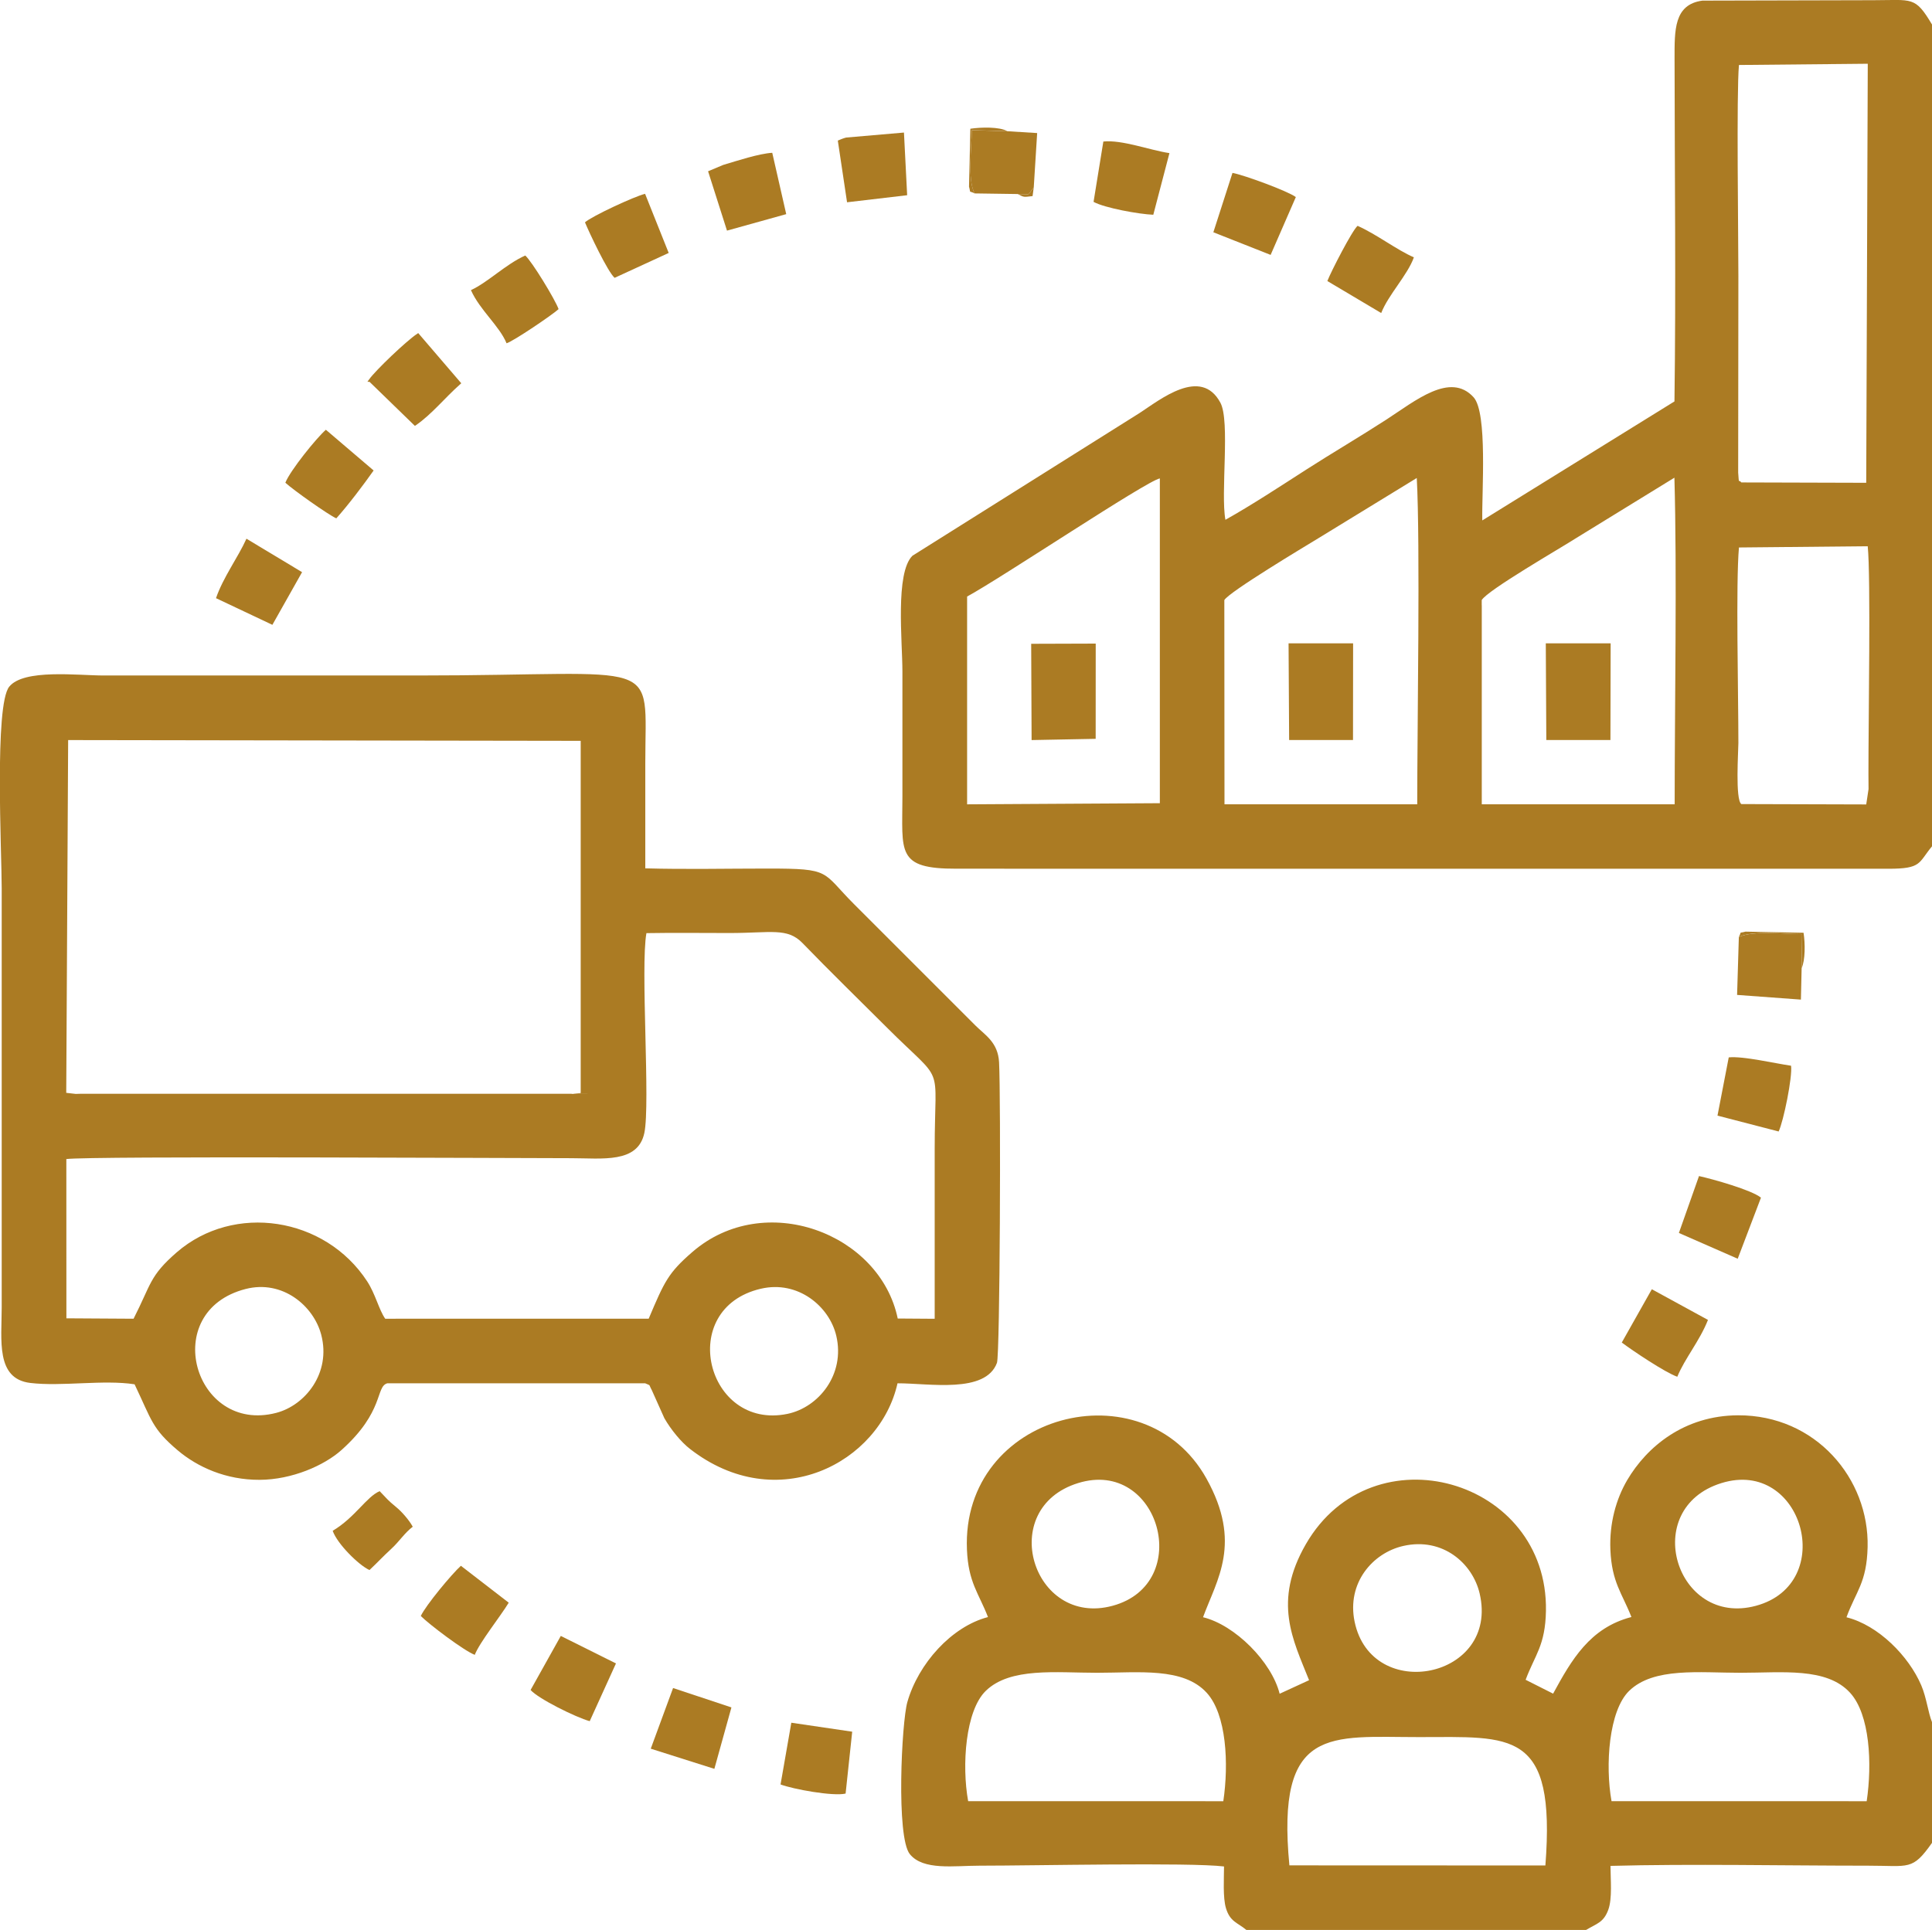
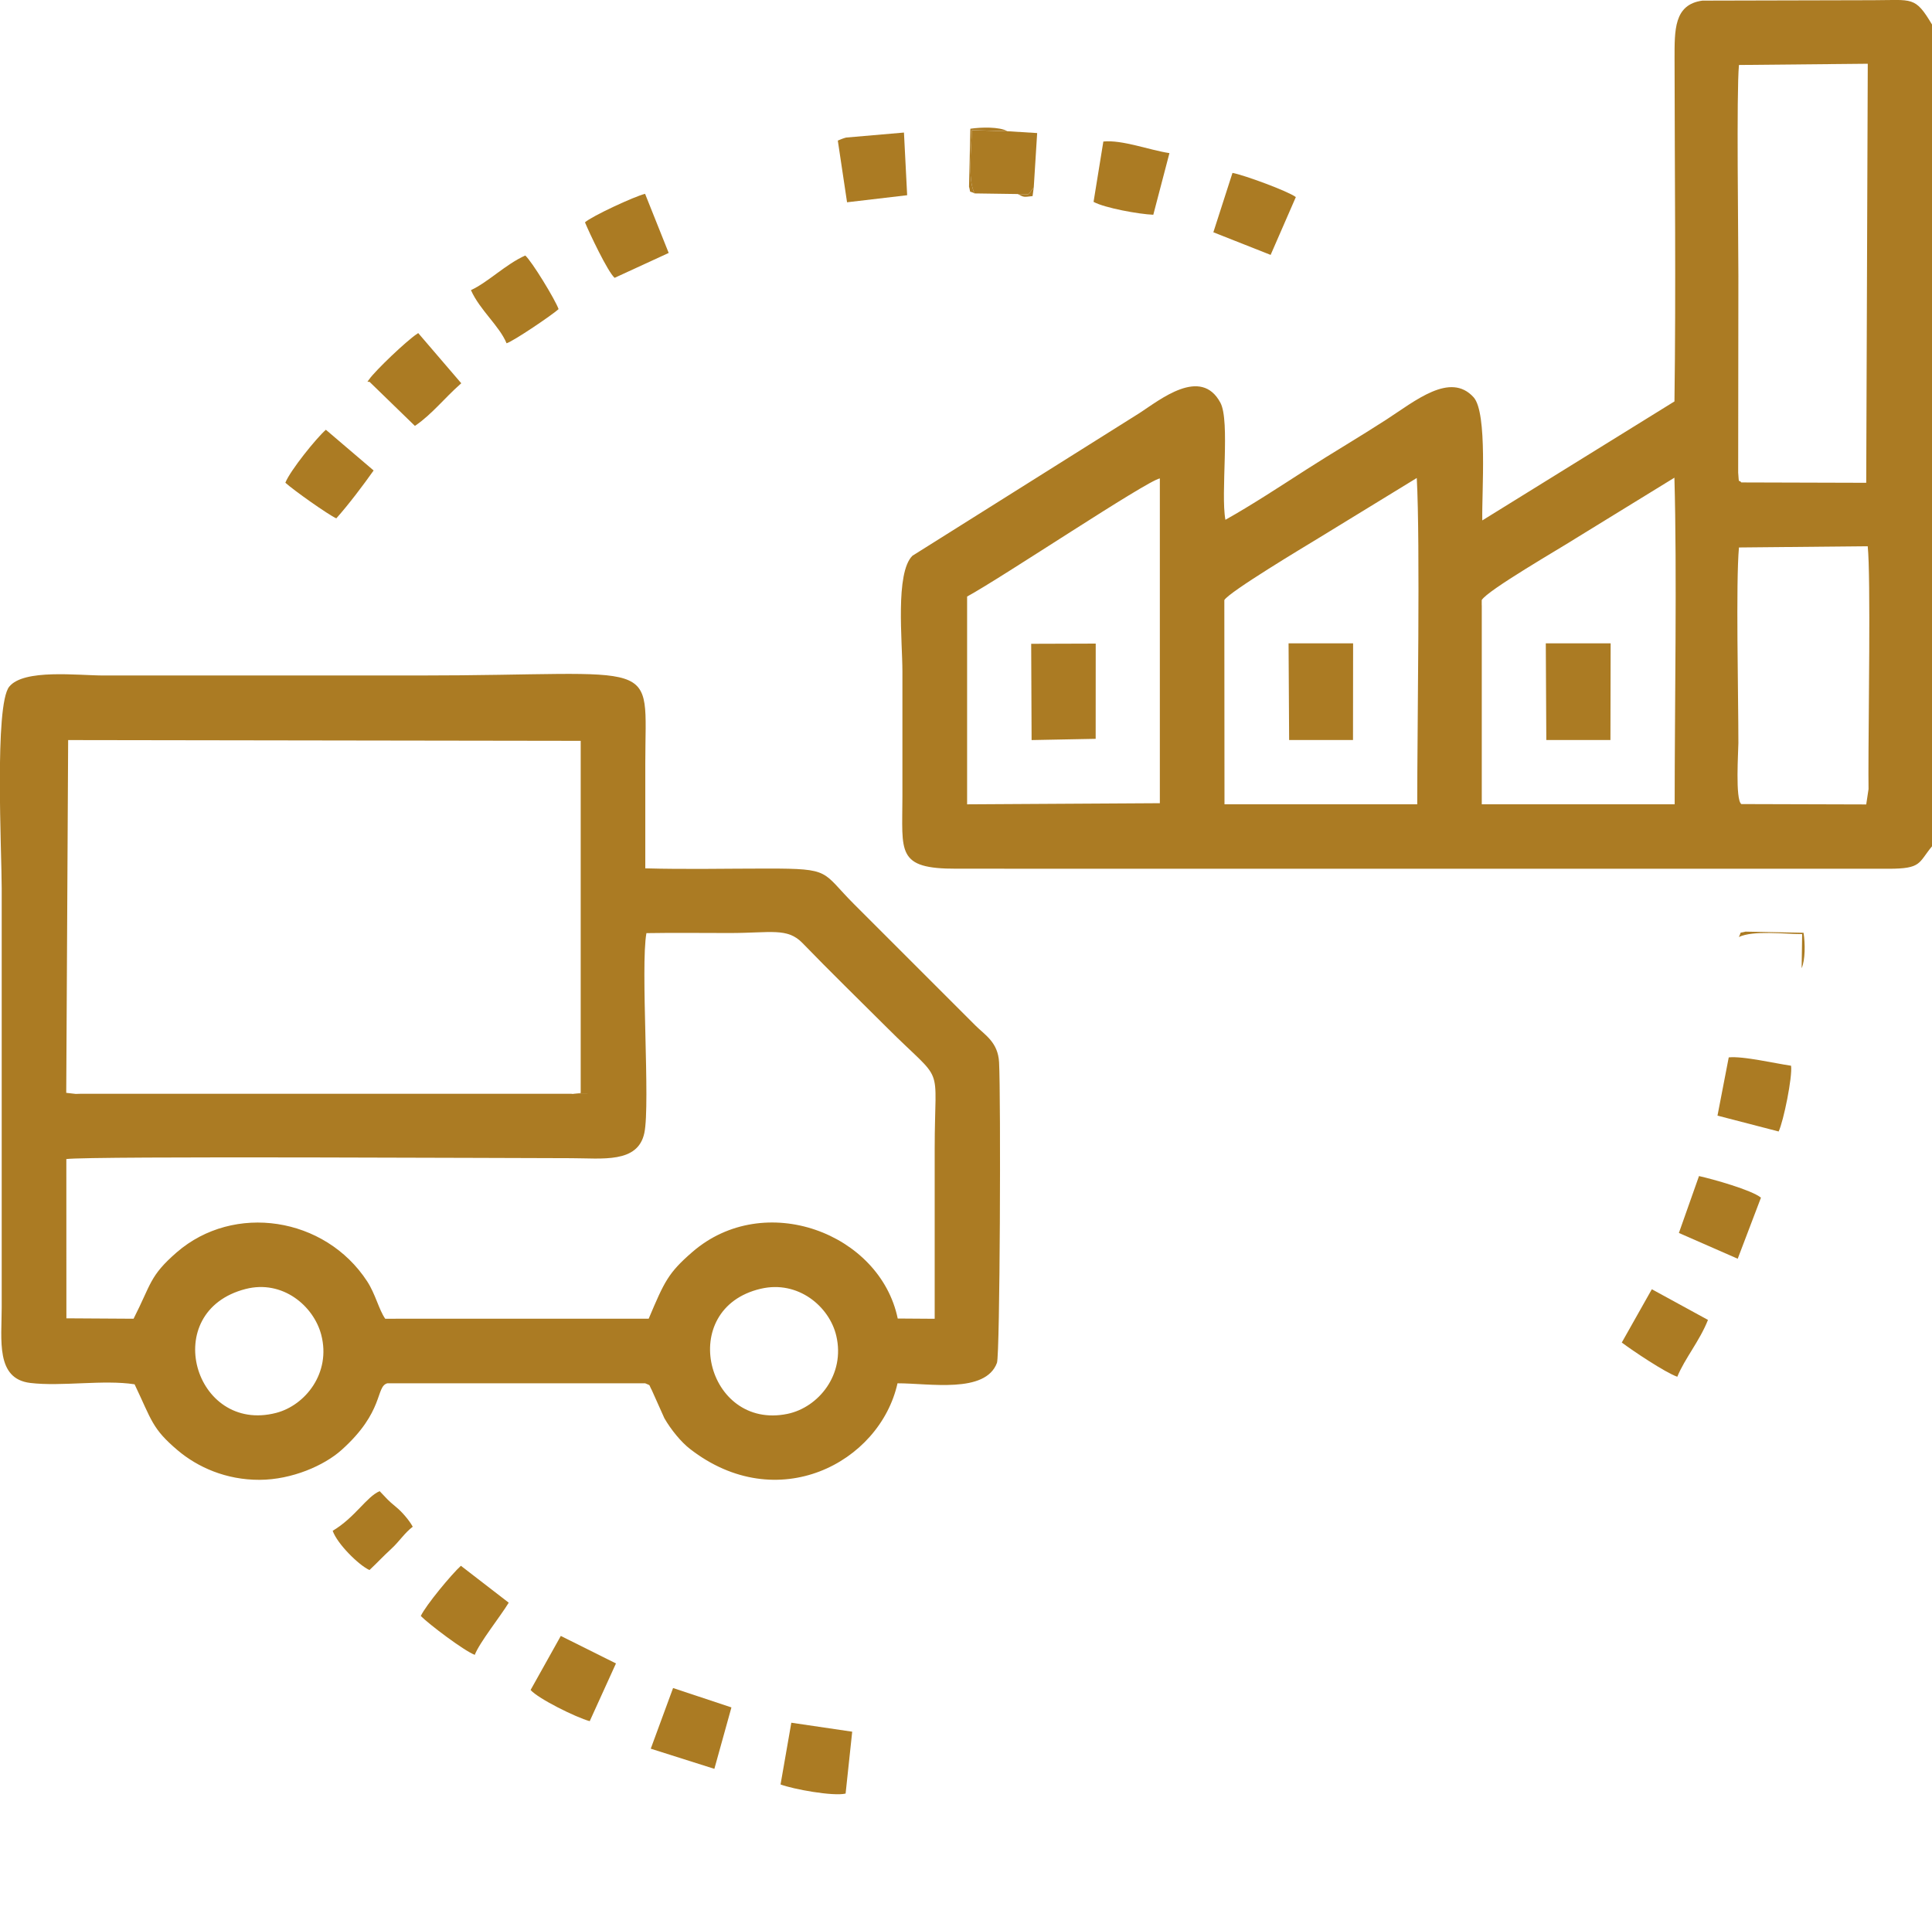
<svg xmlns="http://www.w3.org/2000/svg" xml:space="preserve" width="50.8mm" height="50.758mm" version="1.1" style="shape-rendering:geometricPrecision; text-rendering:geometricPrecision; image-rendering:optimizeQuality; fill-rule:evenodd; clip-rule:evenodd" viewBox="0 0 374.79 374.48">
  <defs>
    <style type="text/css">
   
    .str0 {stroke:#AB7B23;stroke-width:0.56;stroke-miterlimit:22.926}
    .fil0 {fill:#AB7B23}
   
  </style>
  </defs>
  <g id="Layer_x0020_1">
    <g id="_2092097201488">
      <path class="fil0" d="M362.02 156.09l-24.21 -0.07c-1.22,-0.81 -0.58,-10.36 -0.58,-11.84 0,-9.44 -0.51,-31.05 0.11,-37.95l24.98 -0.24c0.61,5.91 0.13,34.06 0.14,44.13 0,1 0.01,1.99 0.02,2.99l-0.45 2.98zm-74.58 -38.66l0 -0.99c1.09,-1.91 15.44,-10.17 18.35,-12.05l19.03 -11.7c0.52,18.41 0.05,44.17 0.05,63.37l-37.42 0 0 -38.63zm-49.93 0l0 -0.99c0.93,-1.61 15.62,-10.4 18.27,-12.02l19.06 -11.67c0.69,12.66 0.09,48.31 0.09,63.31l-37.39 0 -0.03 -38.63zm-49.9 -1.68c6.77,-3.67 34.75,-22.42 37.39,-22.92l0 63.02 -37.39 0.22 0 -40.31zm174.42 -22.07l-24.23 -0.07c-0.56,-0.74 -0.43,0.59 -0.61,-1.91l0.04 -38.17c0,-7.88 -0.39,-35.42 0.11,-40.92l24.99 -0.24 -0.3 81.31zm12.76 70.55l0 -159.48c-3.31,-5.53 -3.75,-4.72 -11.39,-4.71l-33.14 0.08c-5.56,0.74 -5.41,5.75 -5.41,11.31 0.02,22.09 0.28,44.39 -0.02,66.46l-37.28 23.09c-0.12,-5.41 1.06,-20.87 -1.69,-23.9 -4.53,-4.99 -11.32,0.71 -16.91,4.33 -5.22,3.38 -10.44,6.43 -15.55,9.71 -5.02,3.23 -10.66,6.93 -15.68,9.74 -0.96,-5.2 0.94,-19.14 -0.97,-22.71 -3.78,-7.08 -11.75,-0.56 -15.65,1.97l-44.1 27.72c-3.36,3.33 -1.94,16.59 -1.94,22.45 0,8.09 0,16.18 0,24.27 0,10.81 -1.28,14.04 10.53,14l180.79 0.01c6.45,-0 5.74,-1.14 8.41,-4.35z" />
      <path class="fil0" d="M47.65 250.11c7.16,-1.84 13.21,3.28 14.67,8.9 1.93,7.41 -3.11,13.68 -8.74,15.14 -15.92,4.13 -22.81,-19.71 -5.93,-24.04zm99.95 -0.05c7.2,-1.68 13.29,3.42 14.63,9.13 1.77,7.52 -3.45,13.9 -9.46,15.15 -15.74,3.26 -21.67,-20.43 -5.18,-24.28zm-134.74 -25.16c4.51,-0.62 87.44,-0.17 97.94,-0.17 6.02,0 12.95,1.06 14.2,-4.91 1.18,-5.62 -0.78,-32.21 0.4,-38.76 5.35,-0.09 10.75,-0.02 16.11,-0.02 8.06,0 11.21,-1.1 14.17,1.95 5.45,5.63 10.78,10.81 16.34,16.36 11.49,11.49 9.3,6.16 9.3,23.57 0,10.99 0,21.98 0,32.97l-7.17 -0.05c-3.44,-16.58 -25.87,-25.03 -39.85,-12.9 -4.69,4.07 -5.41,5.73 -8.46,12.93l-51.11 0.01c-1.24,-1.77 -1.89,-4.78 -3.5,-7.25 -8.19,-12.56 -25.89,-15.22 -36.94,-5.64 -5.32,4.62 -4.94,6.16 -8.38,12.89l-13.03 -0.08 -0.01 -30.92zm0.37 -81.3l99.42 0.15 0 68.34 -1.86 0.17 3.96 -0.03 -99.06 0 -0.99 0.03 -1.85 -0.21 0.37 -68.45zm12.88 125.01c3.34,6.99 3.36,8.58 8.38,12.82 3.84,3.24 9.34,5.74 15.89,5.71 6.28,-0.03 12.52,-2.79 15.85,-5.77 8.38,-7.49 6.59,-12.33 8.91,-12.96l50.02 0c1.19,0.53 0.61,0.1 1.27,1.3l2.45 5.47c1.3,2.27 3.27,4.64 4.94,5.94 16.93,13.19 36.83,2.74 40.29,-12.71 6.19,-0.01 17.06,2.05 19.29,-3.97 0.59,-1.59 0.77,-51.5 0.41,-58.32 -0.21,-3.92 -2.77,-5.31 -4.59,-7.14 -7.96,-7.96 -15.56,-15.56 -23.53,-23.53 -6.38,-6.38 -4.3,-6.92 -16.77,-6.92 -7.85,0 -15.92,0.18 -23.74,-0.04 0,-6.79 0,-13.57 0,-20.36 0,-21.11 3.84,-17.06 -44.11,-17.06l-60.92 0c-5.04,0 -15.53,-1.33 -18.36,2.17 -2.9,3.58 -1.46,32.11 -1.46,39.16l0 81.23c0,6.37 -1.2,13.9 5.54,14.71 6.06,0.73 14.2,-0.67 20.22,0.26z" />
-       <path class="fil0" d="M250.13 361.95c-2.61,-27.22 7.94,-24.89 25.11,-24.89 17.98,0 26.62,-1.6 24.55,24.91l-49.65 -0.02zm62.49 -12.47c-1.25,-6.97 -0.52,-17.54 3.41,-21.38 4.75,-4.63 13.65,-3.52 21.61,-3.52 8.09,0 16.71,-1.11 21.26,3.88 3.85,4.21 4.3,13.78 3.22,21.04l-49.5 -0.01zm-124.81 0c-1.26,-6.97 -0.52,-17.54 3.41,-21.38 4.75,-4.63 13.65,-3.52 21.61,-3.52 8.09,0 16.71,-1.11 21.26,3.88 3.85,4.21 4.3,13.78 3.22,21.04l-49.5 -0.01zm84.41 -49.51c7.66,-1.74 13.46,3.39 14.82,9.23 3.85,16.52 -20.96,21.39 -24.26,5.46 -1.55,-7.49 3.48,-13.33 9.44,-14.69zm61.73 -12.2c15.78,-4.88 22.58,19.51 6.69,23.81 -15.52,4.2 -22.63,-18.88 -6.69,-23.81zm-124.81 0c15.78,-4.88 22.58,19.51 6.69,23.81 -15.52,4.2 -22.63,-18.88 -6.69,-23.81zm32.67 86.71l65.87 0c2.11,-1.26 3.38,-1.43 4.3,-3.88 0.83,-2.24 0.44,-6 0.44,-8.55 15.41,-0.42 34.01,-0.04 49.99,-0.04 8,0 8.55,1 12.38,-4.43l0 -23.43c-0.76,-1.87 -1.06,-4.74 -2.08,-7.13 -2.42,-5.67 -8.31,-11.66 -14.51,-13.21 1.85,-5.07 3.93,-6.69 4.1,-13.62 0.32,-13.29 -10.09,-25.63 -25.14,-25.57 -10.49,0.05 -17.69,6.14 -21.47,12.53 -2.2,3.73 -3.5,8.47 -3.29,13.55 0.27,6.35 2.27,8.43 4.08,13.06 -8.05,2.09 -11.6,8.28 -15.19,14.87l-5.33 -2.69c1.8,-4.83 3.82,-6.63 3.94,-13.38 0.44,-25.6 -33.62,-35.34 -46.56,-12.96 -6.47,11.2 -2.52,18.56 0.61,26.42l-5.71 2.63c-1.55,-6.19 -8.65,-13.33 -14.86,-14.85 2.7,-7.35 7.64,-14.38 0.66,-26.91 -12.15,-21.81 -47.58,-12.76 -46.46,13.81 0.27,6.37 2.28,8.42 4.08,13.07 -7.09,1.85 -13.52,9.05 -15.64,16.49 -1.12,3.93 -2.2,26.21 0.48,29.51 2.6,3.21 8.54,2.24 13.53,2.24 10.79,0 40.63,-0.66 47.42,0.15 0,2.29 -0.25,6.04 0.38,8.11 0.8,2.63 2.19,2.75 3.96,4.21z" />
      <polygon class="fil0" points="299.97,143.59 312.41,143.59 312.45,124.83 299.87,124.83 " />
      <polygon class="fil0" points="250.08,143.59 262.47,143.59 262.49,124.83 249.97,124.83 " />
      <polygon class="fil0" points="200.12,143.6 212.55,143.36 212.56,124.88 200.04,124.92 " />
-       <path class="fil0" d="M91.36 56.3c1.71,3.85 5.53,6.95 6.91,10.31 1.37,-0.43 8.88,-5.51 10.09,-6.63 -0.64,-1.83 -5.24,-9.37 -6.47,-10.4 -3.84,1.73 -7.19,5.17 -10.54,6.72z" />
+       <path class="fil0" d="M91.36 56.3c1.71,3.85 5.53,6.95 6.91,10.31 1.37,-0.43 8.88,-5.51 10.09,-6.63 -0.64,-1.83 -5.24,-9.37 -6.47,-10.4 -3.84,1.73 -7.19,5.17 -10.54,6.72" />
      <path class="fil0" d="M325.69 239.24l11.41 5 4.51 -11.85c-1.79,-1.48 -9.33,-3.6 -12.02,-4.19l-3.9 11.04z" />
      <path class="fil0" d="M212.14 39.17c2.15,1.18 8.79,2.39 11.59,2.5l3.13 -11.96c-3.79,-0.56 -9.14,-2.62 -12.82,-2.25l-1.9 11.71z" />
      <path class="fil0" d="M55.35 93.66c1.51,1.39 8.32,6.22 9.89,6.92 2.43,-2.72 5.32,-6.57 7.24,-9.29l-9.26 -7.9c-1.76,1.51 -6.93,7.9 -7.86,10.27z" />
      <path class="fil0" d="M119.5 322.77l-10.71 -5.34 -5.86 10.49c1.5,1.7 8.78,5.31 11.47,6.05l5.09 -11.2z" />
      <path class="fil0" d="M113.48 43.14c0.82,2 4.41,9.61 5.75,10.77l10.49 -4.83 -4.58 -11.47c-2.04,0.48 -10.36,4.35 -11.66,5.53z" />
      <path class="fil0" d="M333.17 216.47l11.87 3.08c0.95,-1.99 2.71,-10.63 2.41,-12.76 -3.19,-0.46 -9.27,-1.9 -12.09,-1.62l-2.18 11.29z" />
      <path class="fil0" d="M92.1 321.1c0.94,-2.42 4.92,-7.38 6.59,-10.12l-9.28 -7.16c-1.78,1.61 -6.77,7.61 -7.78,9.74 1.54,1.57 8.39,6.76 10.47,7.54z" />
      <path class="fil0" d="M235.38 45.07l11.11 4.39 4.89 -11.22c-1.52,-1.15 -10.1,-4.3 -12.29,-4.69l-3.71 11.52z" />
      <path class="fil0" d="M314.61 260.5c2.1,1.58 8.42,5.82 10.77,6.64 1.46,-3.57 4.35,-6.96 5.95,-11.03l-10.89 -5.95 -5.83 10.34z" />
-       <path class="fil0" d="M257.49 54.53l10.45 6.21c1.38,-3.54 5.13,-7.39 6.34,-10.81 -3.25,-1.39 -7.23,-4.47 -10.92,-6.11 -1.05,0.88 -5.21,8.98 -5.86,10.7z" />
-       <path class="fil0" d="M137.36 33.23l3.67 11.52 11.49 -3.2 -2.71 -11.9c-2.53,0.14 -6.79,1.54 -9.51,2.35l-2.93 1.23z" />
      <polygon class="fil0" points="141.89,331.3 130.57,327.54 126.24,339.31 138.58,343.22 " />
      <path class="fil0" d="M165.31 336.01l-11.8 -1.74 -2.09 11.98c2.43,0.92 10.2,2.34 12.62,1.77l1.28 -12.01z" />
      <path class="fil0 str0" d="M71.81 73.82l8.71 8.46c3.07,-2.12 5.51,-5.22 8.57,-7.94l-8.01 -9.34c-2.05,1.36 -7.98,7 -9.28,8.82z" />
-       <path class="fil0" d="M41.91 116.07l10.93 5.17 5.76 -10.22 -10.79 -6.49c-1.64,3.64 -4.5,7.45 -5.91,11.54z" />
      <path class="fil0" d="M162.53 27.29l1.79 11.96 11.66 -1.37 -0.62 -12.16 -11.22 0.97c-0.14,0.04 -0.27,0.07 -0.41,0.12 -0.14,0.04 -0.28,0.1 -0.4,0.14 -0.12,0.04 -0.3,0.13 -0.4,0.16 -0.1,0.04 -0.27,0.11 -0.4,0.17z" />
-       <path class="fil0" d="M349.5 187.87l0.1 -6.61c-3.39,0 -9.4,-0.77 -12.28,0.56l-0.34 11.23 12.38 0.91 0.14 -6.09z" />
      <path class="fil0" d="M189.06 37.53l8.37 0.12 2.03 0.06c0.09,-0.06 0.24,-0.35 0.27,-0.26l0.81 -1.09 0.66 -10.54 -5.8 -0.36 -6.89 -0.2c0,3.38 -0.88,9.49 0.55,12.28z" />
      <path class="fil0" d="M71.68 304.64c1.53,-1.43 2.44,-2.46 4.26,-4.14 1.55,-1.43 2.52,-3.03 4.13,-4.26 -0.68,-1.27 -2.17,-2.96 -3.16,-3.76 -1.73,-1.41 -1.91,-1.75 -3.26,-3.14 -2.56,1.09 -4.76,5.1 -9.11,7.69 0.87,2.53 5.06,6.67 7.12,7.61z" />
      <path class="fil0" d="M189.06 37.53c-1.42,-2.79 -0.55,-8.9 -0.55,-12.28l6.89 0.2c-1.49,-0.87 -5.08,-0.78 -7.16,-0.47l-0.26 11.24c0.41,1.47 -0.16,0.66 1.09,1.31z" />
      <path class="fil0" d="M349.5 187.87c0.7,-1.56 0.71,-4.77 0.37,-6.88l-11.25 -0.22c-1.45,0.39 -0.66,-0.16 -1.3,1.04 2.87,-1.33 8.88,-0.56 12.28,-0.56l-0.1 6.61z" />
      <path class="fil0" d="M197.43 37.65c1.31,0.68 1.13,0.59 2.88,0.4l0.23 -1.69 -0.81 1.09c-0.04,-0.09 -0.19,0.2 -0.27,0.26l-2.03 -0.06z" />
    </g>
  </g>
</svg>